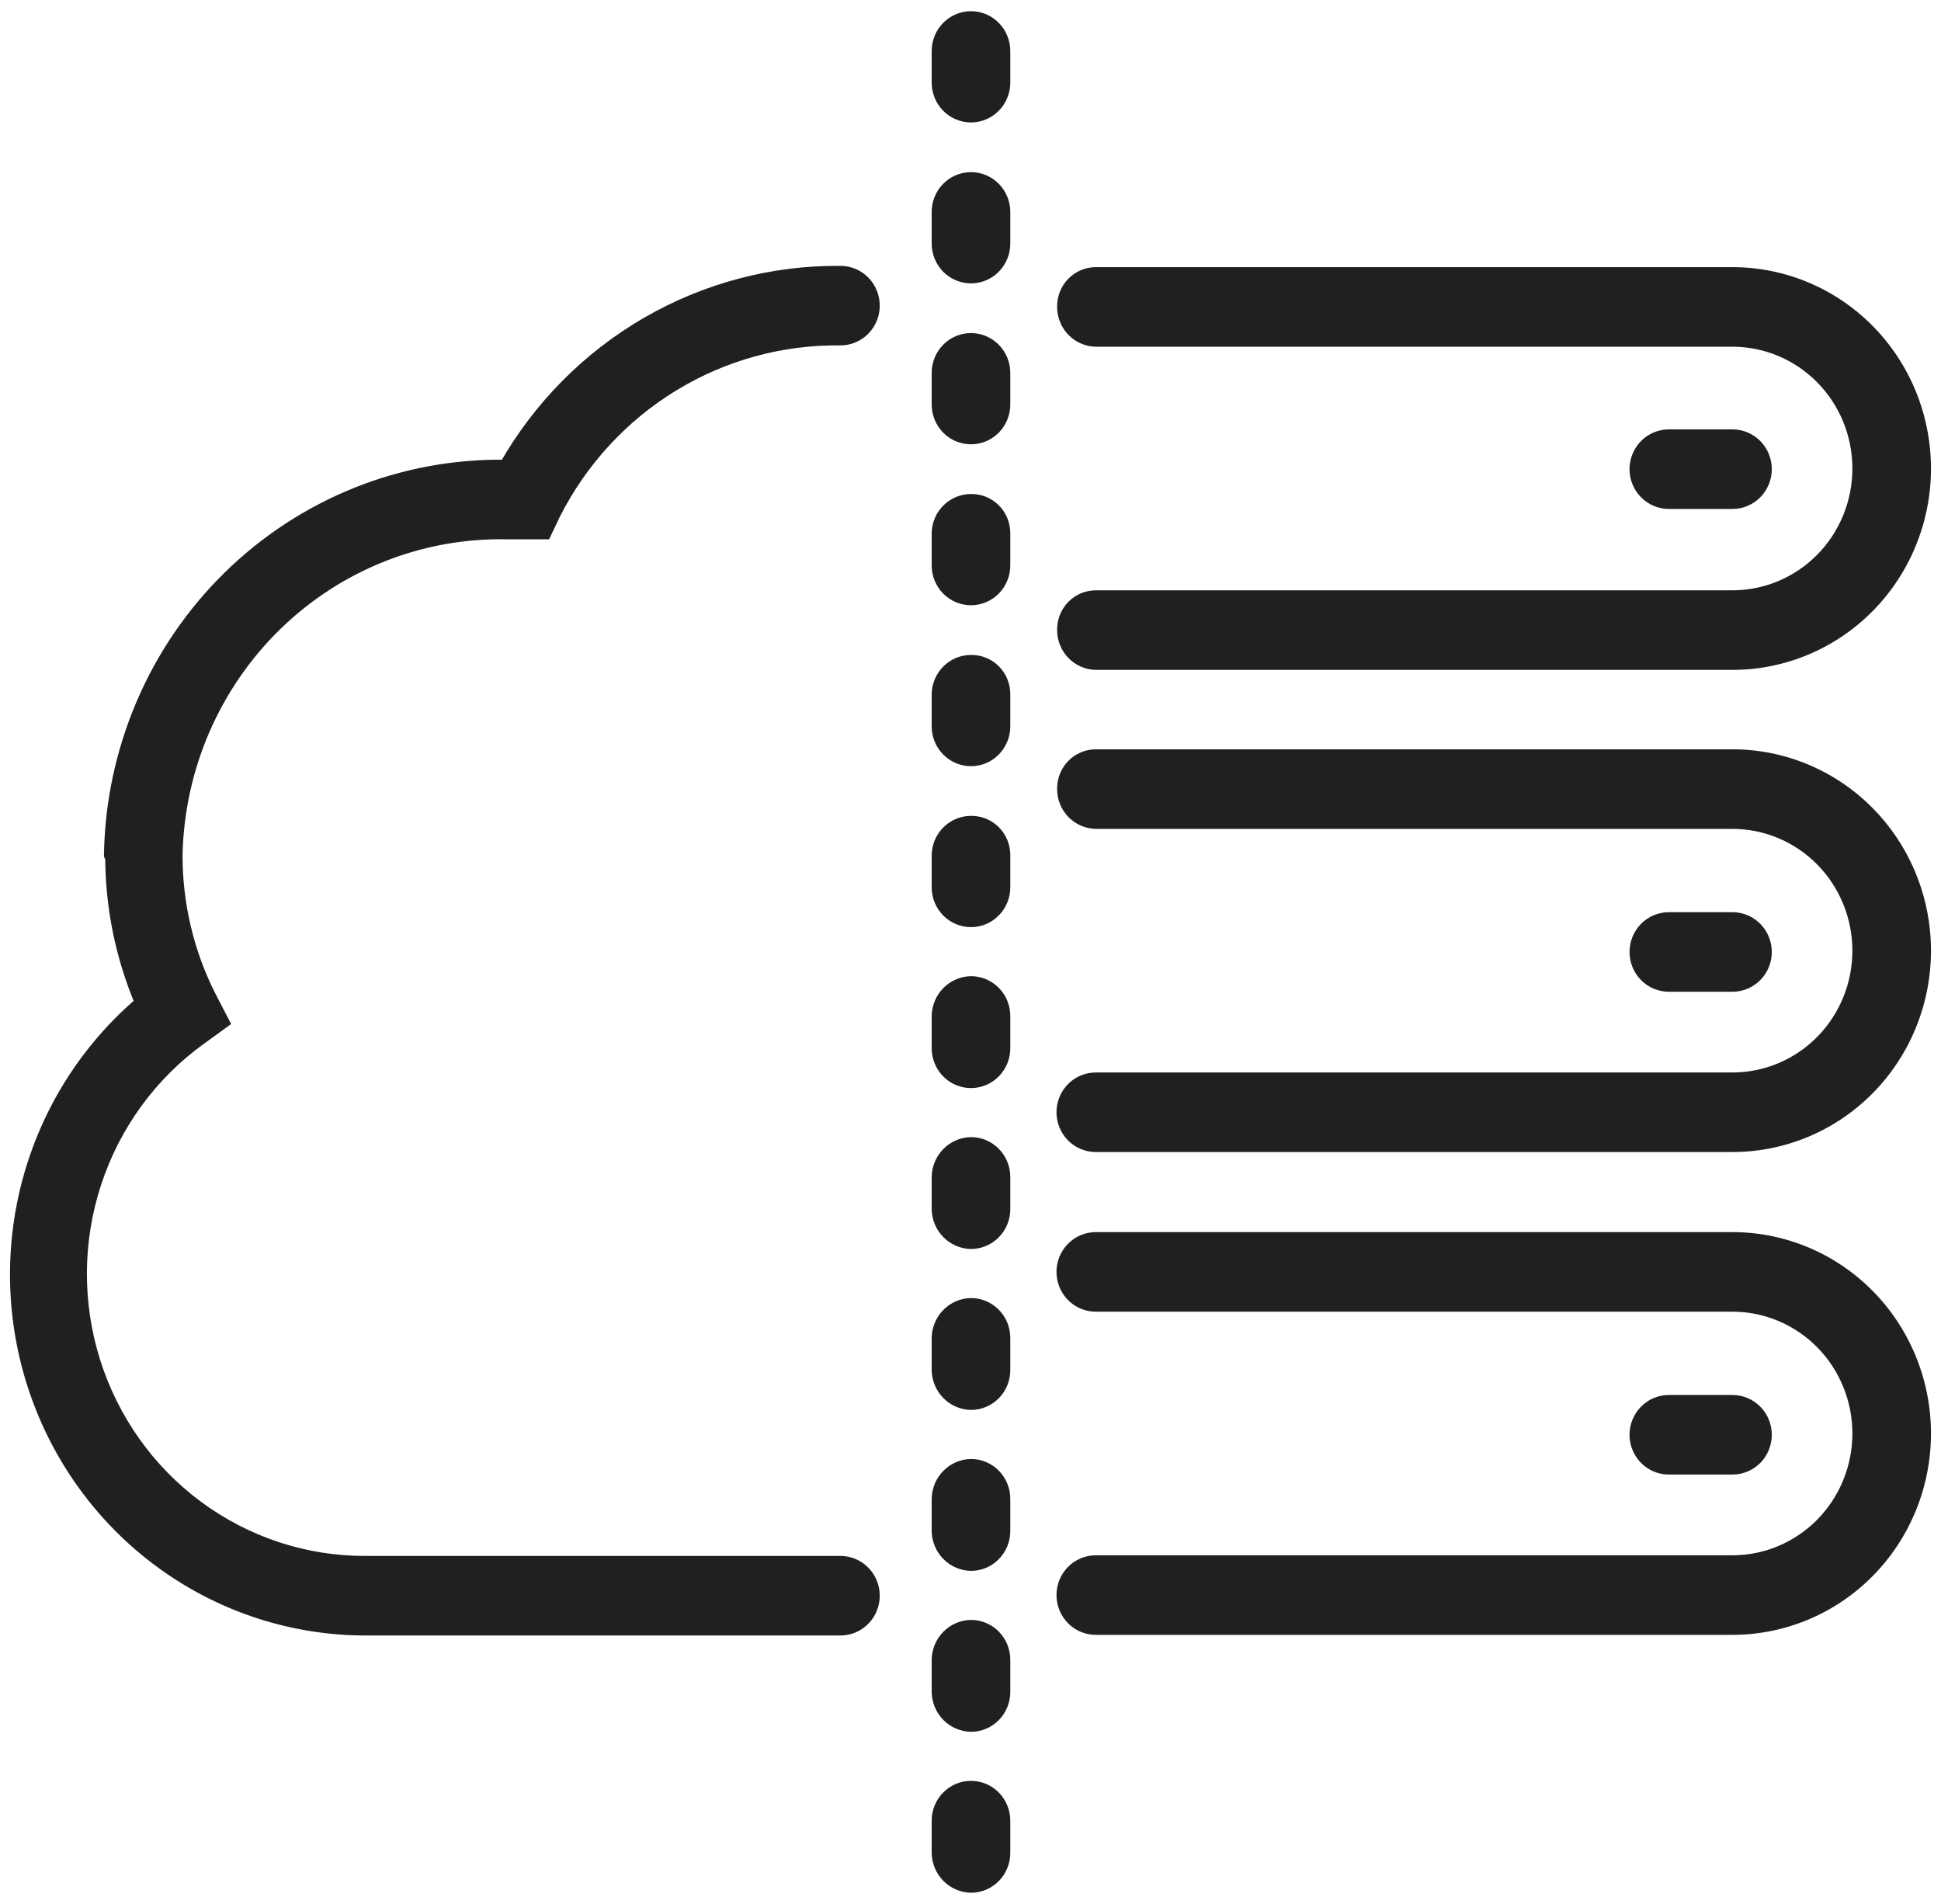
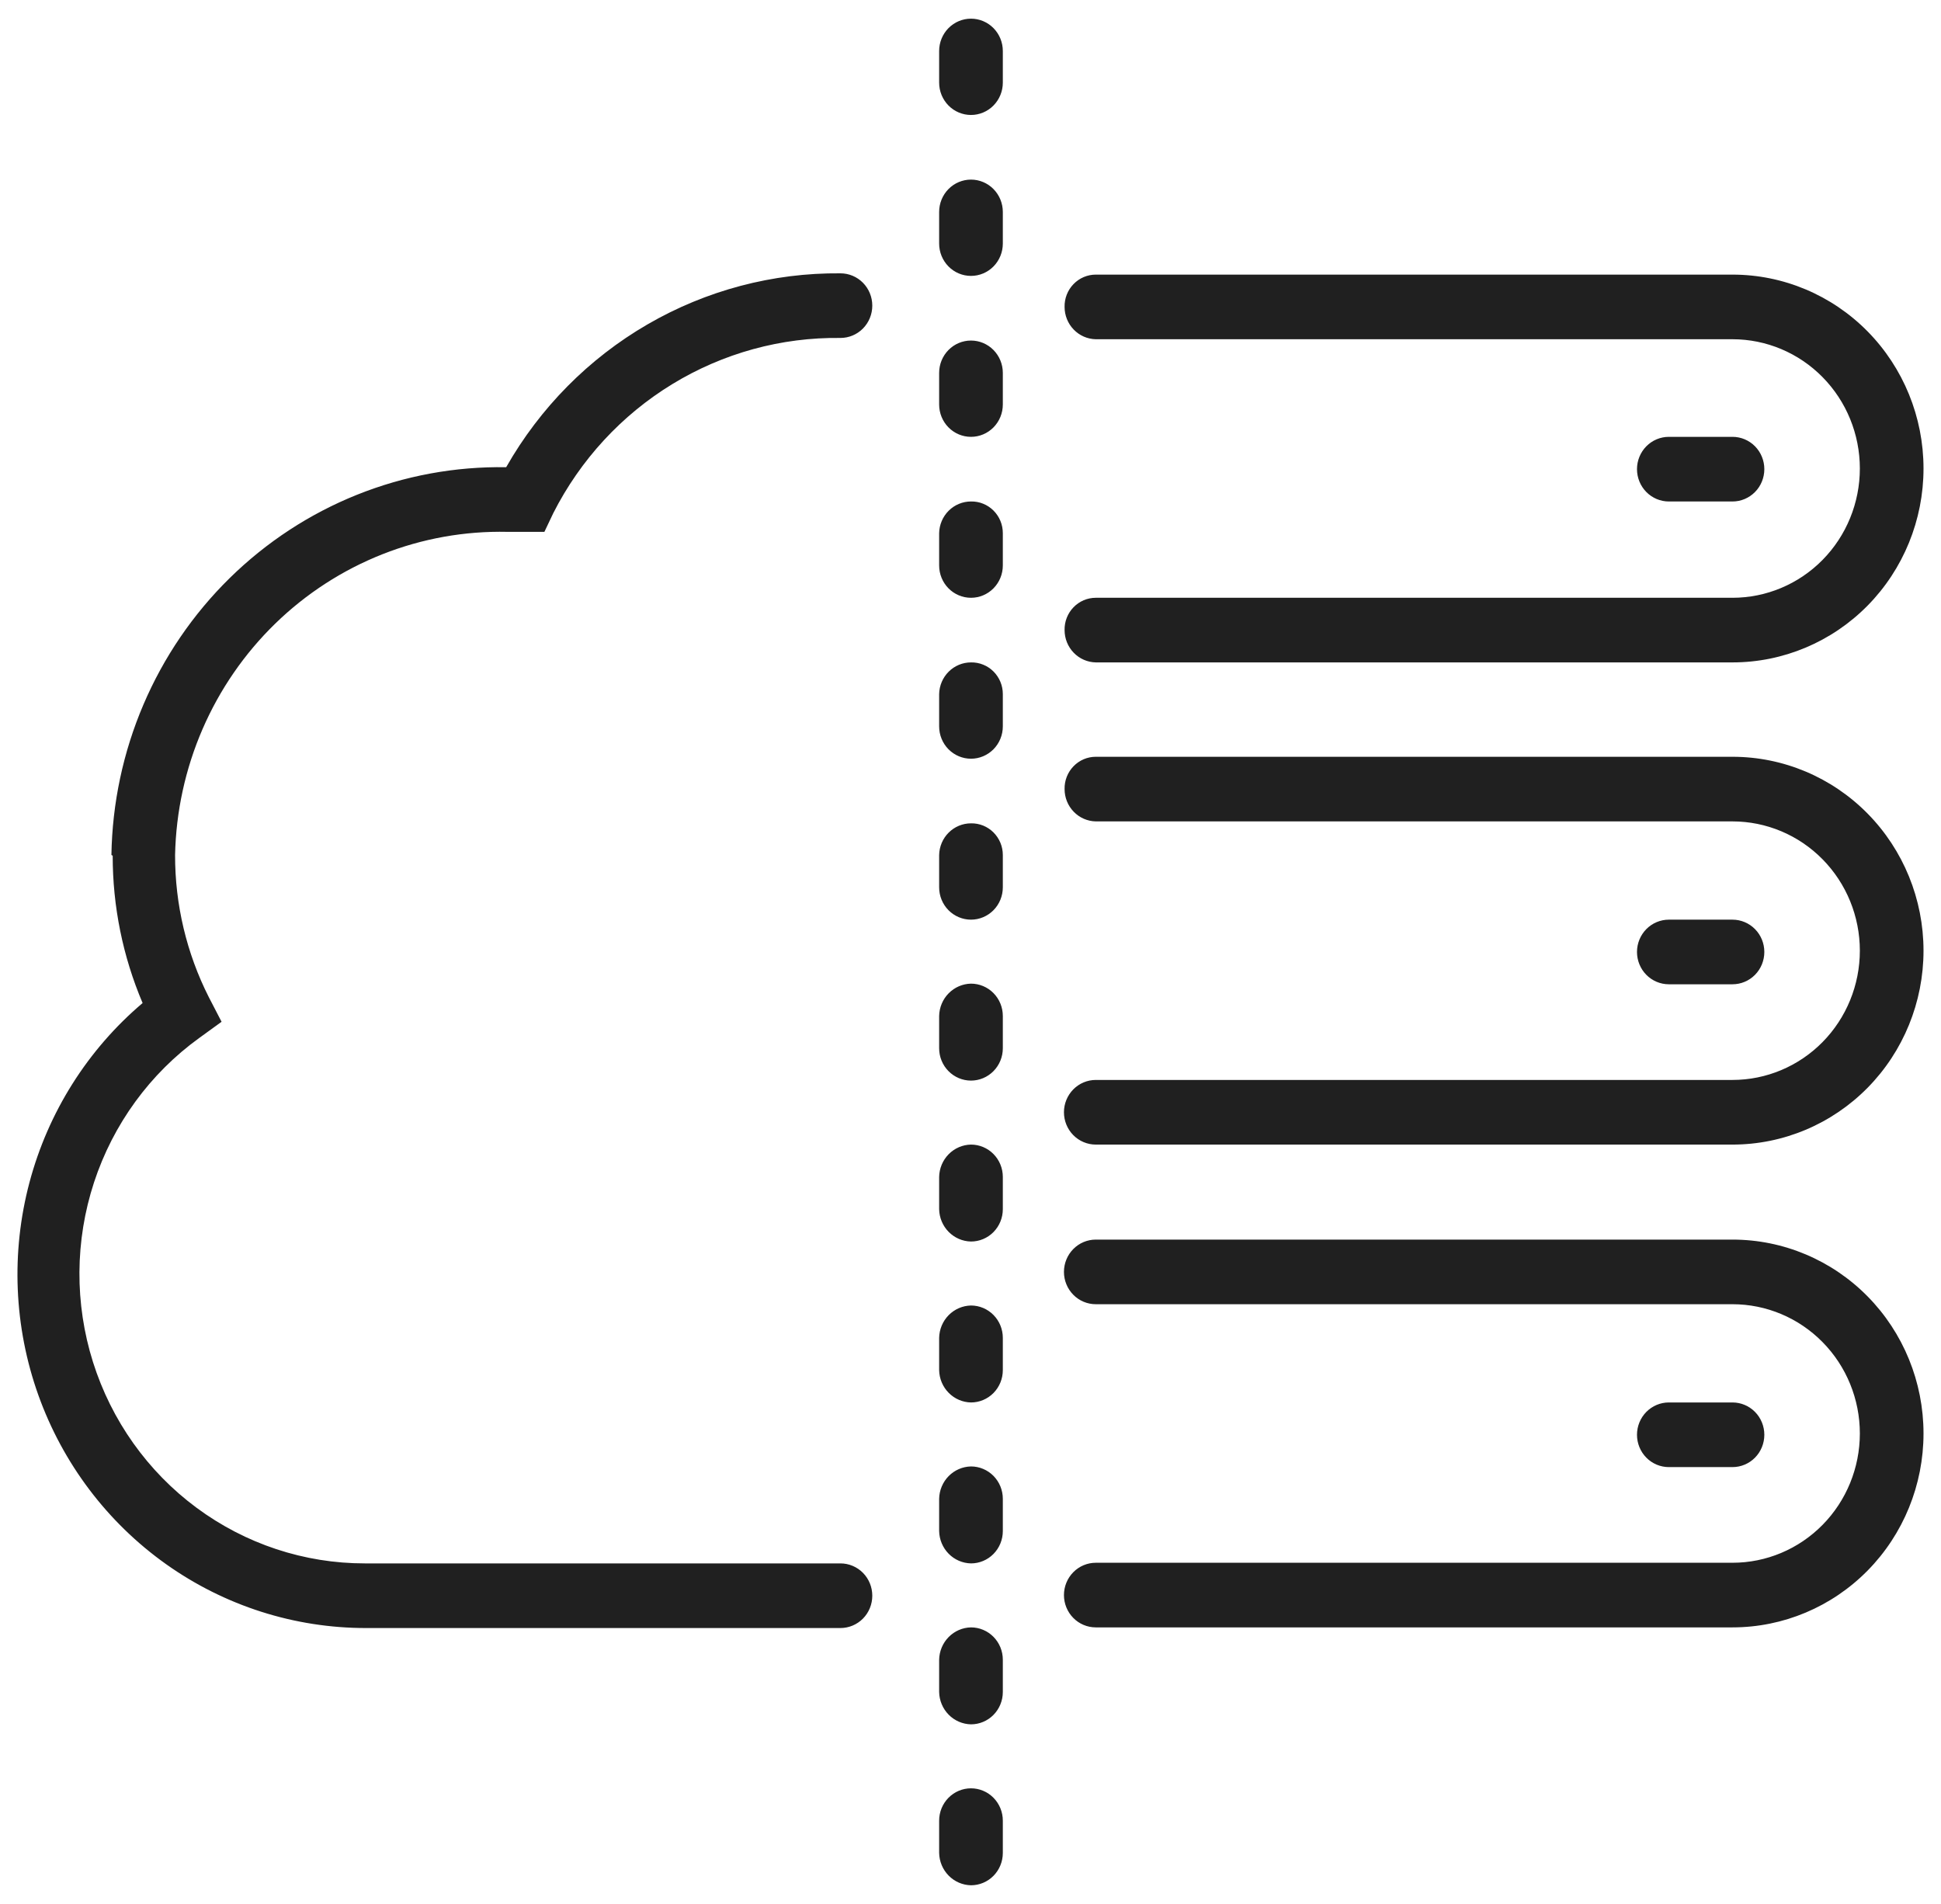
<svg xmlns="http://www.w3.org/2000/svg" width="104" height="102" viewBox="0 0 104 102" fill="none">
  <mask id="path-1-outside-1_92_531" maskUnits="userSpaceOnUse" x="-0.064" y="0" width="104" height="102" fill="black">
-     <rect fill="white" x="-0.064" width="104" height="102" />
-     <path d="M58.713 87.184C58.26 87.184 57.827 87.002 57.507 86.677C57.187 86.353 57.007 85.912 57.007 85.453C57.007 84.994 57.187 84.553 57.507 84.229C57.827 83.904 58.26 83.722 58.713 83.722H92.829C94.638 83.722 96.374 82.992 97.653 81.693C98.933 80.394 99.652 78.633 99.652 76.796C99.652 74.96 98.933 73.198 97.653 71.9C96.374 70.601 94.638 69.871 92.829 69.871H58.713C58.26 69.871 57.827 69.689 57.507 69.364C57.187 69.039 57.007 68.599 57.007 68.14C57.007 67.681 57.187 67.24 57.507 66.916C57.827 66.591 58.26 66.409 58.713 66.409H92.829C95.543 66.409 98.146 67.503 100.066 69.451C101.985 71.399 103.063 74.041 103.063 76.796C103.063 79.551 101.985 82.194 100.066 84.142C98.146 86.09 95.543 87.184 92.829 87.184H58.713ZM58.713 61.319C58.26 61.319 57.827 61.136 57.507 60.812C57.187 60.487 57.007 60.046 57.007 59.587C57.007 59.128 57.187 58.688 57.507 58.363C57.827 58.038 58.26 57.856 58.713 57.856H92.829C94.638 57.856 96.374 57.126 97.653 55.828C98.933 54.529 99.652 52.767 99.652 50.931C99.652 49.094 98.933 47.333 97.653 46.034C96.374 44.735 94.638 44.005 92.829 44.005H58.713C58.266 43.996 57.841 43.81 57.529 43.486C57.216 43.163 57.041 42.727 57.041 42.274C57.036 42.048 57.076 41.824 57.158 41.614C57.24 41.404 57.363 41.213 57.519 41.052C57.674 40.891 57.86 40.763 58.065 40.675C58.27 40.588 58.49 40.543 58.713 40.543H92.829C95.543 40.543 98.146 41.637 100.066 43.585C101.985 45.533 103.063 48.176 103.063 50.931C103.063 53.686 101.985 56.328 100.066 58.276C98.146 60.224 95.543 61.319 92.829 61.319H58.713ZM58.713 35.487C58.266 35.478 57.841 35.292 57.529 34.968C57.216 34.645 57.041 34.209 57.041 33.756C57.036 33.531 57.076 33.306 57.158 33.096C57.24 32.886 57.363 32.695 57.519 32.534C57.674 32.373 57.86 32.245 58.065 32.157C58.27 32.07 58.49 32.025 58.713 32.025H92.829C94.638 32.025 96.374 31.295 97.653 29.997C98.933 28.698 99.652 26.936 99.652 25.1C99.652 23.263 98.933 21.502 97.653 20.203C96.374 18.904 94.638 18.174 92.829 18.174H58.713C58.266 18.165 57.841 17.979 57.529 17.655C57.216 17.332 57.041 16.896 57.041 16.443C57.036 16.218 57.076 15.993 57.158 15.783C57.24 15.573 57.363 15.382 57.519 15.221C57.674 15.06 57.86 14.932 58.065 14.844C58.27 14.757 58.49 14.712 58.713 14.712H92.829C95.543 14.712 98.146 15.806 100.066 17.754C101.985 19.703 103.063 22.345 103.063 25.1C103.063 27.855 101.985 30.497 100.066 32.445C98.146 34.393 95.543 35.487 92.829 35.487H58.713ZM92.829 75.134C93.281 75.134 93.715 75.317 94.035 75.641C94.355 75.966 94.534 76.406 94.534 76.866C94.534 77.325 94.355 77.765 94.035 78.09C93.715 78.415 93.281 78.597 92.829 78.597H89.417C88.965 78.597 88.531 78.415 88.211 78.09C87.891 77.765 87.711 77.325 87.711 76.866C87.711 76.406 87.891 75.966 88.211 75.641C88.531 75.317 88.965 75.134 89.417 75.134H92.829ZM92.829 49.269C93.281 49.269 93.715 49.451 94.035 49.776C94.355 50.1 94.534 50.541 94.534 51C94.534 51.459 94.355 51.9 94.035 52.224C93.715 52.549 93.281 52.731 92.829 52.731H89.417C88.965 52.731 88.531 52.549 88.211 52.224C87.891 51.9 87.711 51.459 87.711 51C87.711 50.541 87.891 50.1 88.211 49.776C88.531 49.451 88.965 49.269 89.417 49.269H92.829ZM92.829 23.403C93.281 23.403 93.715 23.585 94.035 23.91C94.355 24.235 94.534 24.675 94.534 25.134C94.534 25.593 94.355 26.034 94.035 26.358C93.715 26.683 93.281 26.866 92.829 26.866H89.417C88.965 26.866 88.531 26.683 88.211 26.358C87.891 26.034 87.711 25.593 87.711 25.134C87.711 24.675 87.891 24.235 88.211 23.91C88.531 23.585 88.965 23.403 89.417 23.403H92.829ZM53.732 4.428C53.732 4.887 53.552 5.327 53.232 5.652C52.912 5.977 52.478 6.159 52.026 6.159C51.574 6.159 51.14 5.977 50.82 5.652C50.5 5.327 50.32 4.887 50.32 4.428V2.731C50.32 2.272 50.5 1.832 50.82 1.507C51.14 1.182 51.574 1 52.026 1C52.478 1 52.912 1.182 53.232 1.507C53.552 1.832 53.732 2.272 53.732 2.731V4.428ZM53.732 13.05C53.732 13.509 53.552 13.949 53.232 14.274C52.912 14.599 52.478 14.781 52.026 14.781C51.574 14.781 51.14 14.599 50.82 14.274C50.5 13.949 50.32 13.509 50.32 13.05V11.353C50.32 10.894 50.5 10.454 50.82 10.129C51.14 9.804 51.574 9.622 52.026 9.622C52.478 9.622 52.912 9.804 53.232 10.129C53.552 10.454 53.732 10.894 53.732 11.353V13.05ZM53.732 21.672C53.732 22.131 53.552 22.571 53.232 22.896C52.912 23.221 52.478 23.403 52.026 23.403C51.574 23.403 51.14 23.221 50.82 22.896C50.5 22.571 50.32 22.131 50.32 21.672V19.975C50.32 19.516 50.5 19.076 50.82 18.751C51.14 18.426 51.574 18.244 52.026 18.244C52.478 18.244 52.912 18.426 53.232 18.751C53.552 19.076 53.732 19.516 53.732 19.975V21.672ZM53.732 30.294C53.732 30.753 53.552 31.193 53.232 31.518C52.912 31.843 52.478 32.025 52.026 32.025C51.574 32.025 51.14 31.843 50.82 31.518C50.5 31.193 50.32 30.753 50.32 30.294V28.562C50.329 28.109 50.513 27.678 50.832 27.36C51.151 27.043 51.58 26.866 52.026 26.866C52.248 26.861 52.469 26.901 52.676 26.985C52.883 27.068 53.071 27.192 53.23 27.35C53.389 27.508 53.515 27.697 53.602 27.905C53.688 28.113 53.732 28.337 53.732 28.562V30.294ZM53.732 38.915C53.732 39.375 53.552 39.815 53.232 40.14C52.912 40.464 52.478 40.647 52.026 40.647C51.574 40.647 51.14 40.464 50.82 40.14C50.5 39.815 50.32 39.375 50.32 38.915V37.184C50.329 36.731 50.513 36.3 50.832 35.982C51.151 35.665 51.58 35.487 52.026 35.487C52.248 35.483 52.469 35.523 52.676 35.607C52.883 35.69 53.071 35.814 53.23 35.972C53.389 36.13 53.515 36.319 53.602 36.527C53.688 36.735 53.732 36.958 53.732 37.184V38.915ZM53.732 47.537C53.732 47.997 53.552 48.437 53.232 48.762C52.912 49.086 52.478 49.269 52.026 49.269C51.574 49.269 51.14 49.086 50.82 48.762C50.5 48.437 50.32 47.997 50.32 47.537V45.806C50.329 45.353 50.513 44.921 50.832 44.604C51.151 44.287 51.58 44.109 52.026 44.109C52.248 44.105 52.469 44.145 52.676 44.228C52.883 44.312 53.071 44.436 53.23 44.594C53.389 44.752 53.515 44.941 53.602 45.149C53.688 45.357 53.732 45.58 53.732 45.806V47.537ZM53.732 56.159C53.732 56.618 53.552 57.059 53.232 57.383C52.912 57.708 52.478 57.891 52.026 57.891C51.574 57.891 51.14 57.708 50.82 57.383C50.5 57.059 50.32 56.618 50.32 56.159V54.428C50.329 53.971 50.512 53.536 50.83 53.214C51.148 52.891 51.576 52.706 52.026 52.697C52.478 52.697 52.912 52.879 53.232 53.204C53.552 53.528 53.732 53.969 53.732 54.428V56.159ZM53.732 64.781C53.732 65.24 53.552 65.681 53.232 66.005C52.912 66.33 52.478 66.512 52.026 66.512C51.576 66.504 51.148 66.318 50.83 65.996C50.512 65.673 50.329 65.237 50.32 64.781V63.05C50.329 62.593 50.512 62.158 50.83 61.835C51.148 61.513 51.576 61.327 52.026 61.319C52.478 61.319 52.912 61.501 53.232 61.826C53.552 62.15 53.732 62.591 53.732 63.05V64.781ZM53.732 73.403C53.732 73.862 53.552 74.303 53.232 74.627C52.912 74.952 52.478 75.134 52.026 75.134C51.576 75.126 51.148 74.94 50.83 74.617C50.512 74.295 50.329 73.859 50.32 73.403V71.672C50.329 71.215 50.512 70.78 50.83 70.457C51.148 70.135 51.576 69.949 52.026 69.94C52.478 69.94 52.912 70.123 53.232 70.448C53.552 70.772 53.732 71.213 53.732 71.672V73.403ZM53.732 82.025C53.732 82.484 53.552 82.924 53.232 83.249C52.912 83.574 52.478 83.756 52.026 83.756C51.576 83.747 51.148 83.562 50.83 83.239C50.512 82.916 50.329 82.481 50.32 82.025V80.294C50.329 79.837 50.512 79.402 50.83 79.079C51.148 78.757 51.576 78.571 52.026 78.562C52.478 78.562 52.912 78.745 53.232 79.069C53.552 79.394 53.732 79.834 53.732 80.294V82.025ZM53.732 90.647C53.732 91.106 53.552 91.546 53.232 91.871C52.912 92.196 52.478 92.378 52.026 92.378C51.576 92.369 51.148 92.184 50.83 91.861C50.512 91.538 50.329 91.103 50.32 90.647V88.915C50.329 88.459 50.512 88.024 50.83 87.701C51.148 87.378 51.576 87.193 52.026 87.184C52.478 87.184 52.912 87.367 53.232 87.691C53.552 88.016 53.732 88.456 53.732 88.915V90.647ZM53.732 99.269C53.732 99.728 53.552 100.168 53.232 100.493C52.912 100.818 52.478 101 52.026 101C51.576 100.991 51.148 100.806 50.83 100.483C50.512 100.16 50.329 99.725 50.32 99.269V97.537C50.32 97.078 50.5 96.638 50.82 96.313C51.14 95.988 51.574 95.806 52.026 95.806C52.478 95.806 52.912 95.988 53.232 96.313C53.552 96.638 53.732 97.078 53.732 97.537V99.269ZM5.97 45.806C6.014 43.032 6.597 40.294 7.684 37.749C8.771 35.204 10.341 32.901 12.306 30.971C14.27 29.042 16.589 27.524 19.131 26.505C21.673 25.486 24.388 24.985 27.121 25.03C28.933 21.845 31.546 19.204 34.693 17.379C37.84 15.554 41.408 14.61 45.032 14.643C45.484 14.643 45.919 14.825 46.239 15.15C46.559 15.475 46.738 15.915 46.738 16.374C46.738 16.833 46.559 17.273 46.239 17.598C45.919 17.923 45.484 18.105 45.032 18.105C41.862 18.063 38.742 18.919 36.025 20.577C33.307 22.234 31.098 24.628 29.646 27.489L29.169 28.493H27.19C24.9 28.442 22.623 28.85 20.489 29.693C18.355 30.536 16.405 31.797 14.751 33.405C13.098 35.013 11.772 36.935 10.851 39.063C9.929 41.191 9.43 43.482 9.381 45.806C9.376 48.456 9.996 51.068 11.19 53.424L11.872 54.74L10.678 55.605C8.037 57.513 6.062 60.223 5.038 63.344C4.015 66.465 3.995 69.836 4.982 72.969C5.97 76.102 7.912 78.836 10.531 80.775C13.149 82.714 16.307 83.758 19.548 83.756H45.032C45.484 83.756 45.919 83.939 46.239 84.263C46.559 84.588 46.738 85.028 46.738 85.487C46.738 85.947 46.559 86.387 46.239 86.712C45.919 87.036 45.484 87.219 45.032 87.219H19.616C15.78 87.223 12.037 86.027 8.894 83.794C5.752 81.561 3.364 78.4 2.055 74.741C0.747 71.081 0.581 67.101 1.58 63.343C2.58 59.584 4.696 56.23 7.641 53.736C6.581 51.243 6.036 48.556 6.038 45.841" />
-   </mask>
+     </mask>
  <path d="M58.713 87.184C58.26 87.184 57.827 87.002 57.507 86.677C57.187 86.353 57.007 85.912 57.007 85.453C57.007 84.994 57.187 84.553 57.507 84.229C57.827 83.904 58.26 83.722 58.713 83.722H92.829C94.638 83.722 96.374 82.992 97.653 81.693C98.933 80.394 99.652 78.633 99.652 76.796C99.652 74.96 98.933 73.198 97.653 71.9C96.374 70.601 94.638 69.871 92.829 69.871H58.713C58.26 69.871 57.827 69.689 57.507 69.364C57.187 69.039 57.007 68.599 57.007 68.14C57.007 67.681 57.187 67.24 57.507 66.916C57.827 66.591 58.26 66.409 58.713 66.409H92.829C95.543 66.409 98.146 67.503 100.066 69.451C101.985 71.399 103.063 74.041 103.063 76.796C103.063 79.551 101.985 82.194 100.066 84.142C98.146 86.09 95.543 87.184 92.829 87.184H58.713ZM58.713 61.319C58.26 61.319 57.827 61.136 57.507 60.812C57.187 60.487 57.007 60.046 57.007 59.587C57.007 59.128 57.187 58.688 57.507 58.363C57.827 58.038 58.26 57.856 58.713 57.856H92.829C94.638 57.856 96.374 57.126 97.653 55.828C98.933 54.529 99.652 52.767 99.652 50.931C99.652 49.094 98.933 47.333 97.653 46.034C96.374 44.735 94.638 44.005 92.829 44.005H58.713C58.266 43.996 57.841 43.81 57.529 43.486C57.216 43.163 57.041 42.727 57.041 42.274C57.036 42.048 57.076 41.824 57.158 41.614C57.24 41.404 57.363 41.213 57.519 41.052C57.674 40.891 57.86 40.763 58.065 40.675C58.27 40.588 58.49 40.543 58.713 40.543H92.829C95.543 40.543 98.146 41.637 100.066 43.585C101.985 45.533 103.063 48.176 103.063 50.931C103.063 53.686 101.985 56.328 100.066 58.276C98.146 60.224 95.543 61.319 92.829 61.319H58.713ZM58.713 35.487C58.266 35.478 57.841 35.292 57.529 34.968C57.216 34.645 57.041 34.209 57.041 33.756C57.036 33.531 57.076 33.306 57.158 33.096C57.24 32.886 57.363 32.695 57.519 32.534C57.674 32.373 57.86 32.245 58.065 32.157C58.27 32.07 58.49 32.025 58.713 32.025H92.829C94.638 32.025 96.374 31.295 97.653 29.997C98.933 28.698 99.652 26.936 99.652 25.1C99.652 23.263 98.933 21.502 97.653 20.203C96.374 18.904 94.638 18.174 92.829 18.174H58.713C58.266 18.165 57.841 17.979 57.529 17.655C57.216 17.332 57.041 16.896 57.041 16.443C57.036 16.218 57.076 15.993 57.158 15.783C57.24 15.573 57.363 15.382 57.519 15.221C57.674 15.06 57.86 14.932 58.065 14.844C58.27 14.757 58.49 14.712 58.713 14.712H92.829C95.543 14.712 98.146 15.806 100.066 17.754C101.985 19.703 103.063 22.345 103.063 25.1C103.063 27.855 101.985 30.497 100.066 32.445C98.146 34.393 95.543 35.487 92.829 35.487H58.713ZM92.829 75.134C93.281 75.134 93.715 75.317 94.035 75.641C94.355 75.966 94.534 76.406 94.534 76.866C94.534 77.325 94.355 77.765 94.035 78.09C93.715 78.415 93.281 78.597 92.829 78.597H89.417C88.965 78.597 88.531 78.415 88.211 78.09C87.891 77.765 87.711 77.325 87.711 76.866C87.711 76.406 87.891 75.966 88.211 75.641C88.531 75.317 88.965 75.134 89.417 75.134H92.829ZM92.829 49.269C93.281 49.269 93.715 49.451 94.035 49.776C94.355 50.1 94.534 50.541 94.534 51C94.534 51.459 94.355 51.9 94.035 52.224C93.715 52.549 93.281 52.731 92.829 52.731H89.417C88.965 52.731 88.531 52.549 88.211 52.224C87.891 51.9 87.711 51.459 87.711 51C87.711 50.541 87.891 50.1 88.211 49.776C88.531 49.451 88.965 49.269 89.417 49.269H92.829ZM92.829 23.403C93.281 23.403 93.715 23.585 94.035 23.91C94.355 24.235 94.534 24.675 94.534 25.134C94.534 25.593 94.355 26.034 94.035 26.358C93.715 26.683 93.281 26.866 92.829 26.866H89.417C88.965 26.866 88.531 26.683 88.211 26.358C87.891 26.034 87.711 25.593 87.711 25.134C87.711 24.675 87.891 24.235 88.211 23.91C88.531 23.585 88.965 23.403 89.417 23.403H92.829ZM53.732 4.428C53.732 4.887 53.552 5.327 53.232 5.652C52.912 5.977 52.478 6.159 52.026 6.159C51.574 6.159 51.14 5.977 50.82 5.652C50.5 5.327 50.32 4.887 50.32 4.428V2.731C50.32 2.272 50.5 1.832 50.82 1.507C51.14 1.182 51.574 1 52.026 1C52.478 1 52.912 1.182 53.232 1.507C53.552 1.832 53.732 2.272 53.732 2.731V4.428ZM53.732 13.05C53.732 13.509 53.552 13.949 53.232 14.274C52.912 14.599 52.478 14.781 52.026 14.781C51.574 14.781 51.14 14.599 50.82 14.274C50.5 13.949 50.32 13.509 50.32 13.05V11.353C50.32 10.894 50.5 10.454 50.82 10.129C51.14 9.804 51.574 9.622 52.026 9.622C52.478 9.622 52.912 9.804 53.232 10.129C53.552 10.454 53.732 10.894 53.732 11.353V13.05ZM53.732 21.672C53.732 22.131 53.552 22.571 53.232 22.896C52.912 23.221 52.478 23.403 52.026 23.403C51.574 23.403 51.14 23.221 50.82 22.896C50.5 22.571 50.32 22.131 50.32 21.672V19.975C50.32 19.516 50.5 19.076 50.82 18.751C51.14 18.426 51.574 18.244 52.026 18.244C52.478 18.244 52.912 18.426 53.232 18.751C53.552 19.076 53.732 19.516 53.732 19.975V21.672ZM53.732 30.294C53.732 30.753 53.552 31.193 53.232 31.518C52.912 31.843 52.478 32.025 52.026 32.025C51.574 32.025 51.14 31.843 50.82 31.518C50.5 31.193 50.32 30.753 50.32 30.294V28.562C50.329 28.109 50.513 27.678 50.832 27.36C51.151 27.043 51.58 26.866 52.026 26.866C52.248 26.861 52.469 26.901 52.676 26.985C52.883 27.068 53.071 27.192 53.23 27.35C53.389 27.508 53.515 27.697 53.602 27.905C53.688 28.113 53.732 28.337 53.732 28.562V30.294ZM53.732 38.915C53.732 39.375 53.552 39.815 53.232 40.14C52.912 40.464 52.478 40.647 52.026 40.647C51.574 40.647 51.14 40.464 50.82 40.14C50.5 39.815 50.32 39.375 50.32 38.915V37.184C50.329 36.731 50.513 36.3 50.832 35.982C51.151 35.665 51.58 35.487 52.026 35.487C52.248 35.483 52.469 35.523 52.676 35.607C52.883 35.69 53.071 35.814 53.23 35.972C53.389 36.13 53.515 36.319 53.602 36.527C53.688 36.735 53.732 36.958 53.732 37.184V38.915ZM53.732 47.537C53.732 47.997 53.552 48.437 53.232 48.762C52.912 49.086 52.478 49.269 52.026 49.269C51.574 49.269 51.14 49.086 50.82 48.762C50.5 48.437 50.32 47.997 50.32 47.537V45.806C50.329 45.353 50.513 44.921 50.832 44.604C51.151 44.287 51.58 44.109 52.026 44.109C52.248 44.105 52.469 44.145 52.676 44.228C52.883 44.312 53.071 44.436 53.23 44.594C53.389 44.752 53.515 44.941 53.602 45.149C53.688 45.357 53.732 45.58 53.732 45.806V47.537ZM53.732 56.159C53.732 56.618 53.552 57.059 53.232 57.383C52.912 57.708 52.478 57.891 52.026 57.891C51.574 57.891 51.14 57.708 50.82 57.383C50.5 57.059 50.32 56.618 50.32 56.159V54.428C50.329 53.971 50.512 53.536 50.83 53.214C51.148 52.891 51.576 52.706 52.026 52.697C52.478 52.697 52.912 52.879 53.232 53.204C53.552 53.528 53.732 53.969 53.732 54.428V56.159ZM53.732 64.781C53.732 65.24 53.552 65.681 53.232 66.005C52.912 66.33 52.478 66.512 52.026 66.512C51.576 66.504 51.148 66.318 50.83 65.996C50.512 65.673 50.329 65.237 50.32 64.781V63.05C50.329 62.593 50.512 62.158 50.83 61.835C51.148 61.513 51.576 61.327 52.026 61.319C52.478 61.319 52.912 61.501 53.232 61.826C53.552 62.15 53.732 62.591 53.732 63.05V64.781ZM53.732 73.403C53.732 73.862 53.552 74.303 53.232 74.627C52.912 74.952 52.478 75.134 52.026 75.134C51.576 75.126 51.148 74.94 50.83 74.617C50.512 74.295 50.329 73.859 50.32 73.403V71.672C50.329 71.215 50.512 70.78 50.83 70.457C51.148 70.135 51.576 69.949 52.026 69.94C52.478 69.94 52.912 70.123 53.232 70.448C53.552 70.772 53.732 71.213 53.732 71.672V73.403ZM53.732 82.025C53.732 82.484 53.552 82.924 53.232 83.249C52.912 83.574 52.478 83.756 52.026 83.756C51.576 83.747 51.148 83.562 50.83 83.239C50.512 82.916 50.329 82.481 50.32 82.025V80.294C50.329 79.837 50.512 79.402 50.83 79.079C51.148 78.757 51.576 78.571 52.026 78.562C52.478 78.562 52.912 78.745 53.232 79.069C53.552 79.394 53.732 79.834 53.732 80.294V82.025ZM53.732 90.647C53.732 91.106 53.552 91.546 53.232 91.871C52.912 92.196 52.478 92.378 52.026 92.378C51.576 92.369 51.148 92.184 50.83 91.861C50.512 91.538 50.329 91.103 50.32 90.647V88.915C50.329 88.459 50.512 88.024 50.83 87.701C51.148 87.378 51.576 87.193 52.026 87.184C52.478 87.184 52.912 87.367 53.232 87.691C53.552 88.016 53.732 88.456 53.732 88.915V90.647ZM53.732 99.269C53.732 99.728 53.552 100.168 53.232 100.493C52.912 100.818 52.478 101 52.026 101C51.576 100.991 51.148 100.806 50.83 100.483C50.512 100.16 50.329 99.725 50.32 99.269V97.537C50.32 97.078 50.5 96.638 50.82 96.313C51.14 95.988 51.574 95.806 52.026 95.806C52.478 95.806 52.912 95.988 53.232 96.313C53.552 96.638 53.732 97.078 53.732 97.537V99.269ZM5.97 45.806C6.014 43.032 6.597 40.294 7.684 37.749C8.771 35.204 10.341 32.901 12.306 30.971C14.27 29.042 16.589 27.524 19.131 26.505C21.673 25.486 24.388 24.985 27.121 25.03C28.933 21.845 31.546 19.204 34.693 17.379C37.84 15.554 41.408 14.61 45.032 14.643C45.484 14.643 45.919 14.825 46.239 15.15C46.559 15.475 46.738 15.915 46.738 16.374C46.738 16.833 46.559 17.273 46.239 17.598C45.919 17.923 45.484 18.105 45.032 18.105C41.862 18.063 38.742 18.919 36.025 20.577C33.307 22.234 31.098 24.628 29.646 27.489L29.169 28.493H27.19C24.9 28.442 22.623 28.85 20.489 29.693C18.355 30.536 16.405 31.797 14.751 33.405C13.098 35.013 11.772 36.935 10.851 39.063C9.929 41.191 9.43 43.482 9.381 45.806C9.376 48.456 9.996 51.068 11.19 53.424L11.872 54.74L10.678 55.605C8.037 57.513 6.062 60.223 5.038 63.344C4.015 66.465 3.995 69.836 4.982 72.969C5.97 76.102 7.912 78.836 10.531 80.775C13.149 82.714 16.307 83.758 19.548 83.756H45.032C45.484 83.756 45.919 83.939 46.239 84.263C46.559 84.588 46.738 85.028 46.738 85.487C46.738 85.947 46.559 86.387 46.239 86.712C45.919 87.036 45.484 87.219 45.032 87.219H19.616C15.78 87.223 12.037 86.027 8.894 83.794C5.752 81.561 3.364 78.4 2.055 74.741C0.747 71.081 0.581 67.101 1.58 63.343C2.58 59.584 4.696 56.23 7.641 53.736C6.581 51.243 6.036 48.556 6.038 45.841" fill="#202020" />
-   <path d="M58.713 44.005L58.705 44.406H58.713V44.005ZM57.041 42.274L57.441 42.274L57.441 42.266L57.041 42.274ZM58.713 40.543L58.712 40.943H58.713V40.543ZM58.713 35.487L58.705 35.888H58.713V35.487ZM57.041 33.756L57.441 33.756L57.441 33.748L57.041 33.756ZM58.713 32.025L58.712 32.425H58.713V32.025ZM58.713 18.174L58.705 18.575H58.713V18.174ZM57.041 16.443L57.441 16.443L57.441 16.435L57.041 16.443ZM58.713 14.712L58.712 15.112H58.713V14.712ZM50.32 28.562L49.92 28.554V28.562H50.32ZM52.026 26.866L52.026 27.266L52.034 27.266L52.026 26.866ZM53.732 28.562L53.332 28.562V28.562H53.732ZM50.32 37.184L49.92 37.176V37.184H50.32ZM52.026 35.487L52.026 35.888L52.034 35.887L52.026 35.487ZM53.732 37.184L53.332 37.184V37.184H53.732ZM50.32 45.806L49.92 45.798V45.806H50.32ZM52.026 44.109L52.026 44.509L52.034 44.509L52.026 44.109ZM53.732 45.806L53.332 45.806V45.806H53.732ZM50.32 54.428L49.92 54.42V54.428H50.32ZM52.026 52.697V52.297L52.018 52.297L52.026 52.697ZM52.026 66.512L52.018 66.912H52.026V66.512ZM50.32 64.781H49.92L49.92 64.789L50.32 64.781ZM50.32 63.05L49.92 63.042V63.05H50.32ZM52.026 61.319V60.918L52.018 60.919L52.026 61.319ZM52.026 75.134L52.018 75.534H52.026V75.134ZM50.32 73.403H49.92L49.92 73.411L50.32 73.403ZM50.32 71.672L49.92 71.664V71.672H50.32ZM52.026 69.94V69.54L52.018 69.54L52.026 69.94ZM52.026 83.756L52.018 84.156H52.026V83.756ZM50.32 82.025H49.92L49.92 82.032L50.32 82.025ZM50.32 80.294L49.92 80.286V80.294H50.32ZM52.026 78.562V78.162L52.018 78.162L52.026 78.562ZM52.026 92.378L52.018 92.778H52.026V92.378ZM50.32 90.647H49.92L49.92 90.654L50.32 90.647ZM50.32 88.915L49.92 88.908V88.915H50.32ZM52.026 87.184V86.784L52.018 86.784L52.026 87.184ZM52.026 101L52.018 101.4H52.026V101ZM50.32 99.269H49.92L49.92 99.276L50.32 99.269ZM5.57 45.8C5.566 46.021 5.742 46.203 5.963 46.206C6.184 46.21 6.366 46.033 6.37 45.812L5.57 45.8ZM27.121 25.03L27.115 25.43L27.352 25.434L27.469 25.228L27.121 25.03ZM45.032 14.643L45.029 15.043H45.032V14.643ZM45.032 18.105L45.027 18.505H45.032V18.105ZM29.646 27.489L29.289 27.308L29.285 27.317L29.646 27.489ZM29.169 28.493V28.893H29.421L29.53 28.665L29.169 28.493ZM27.19 28.493L27.181 28.893H27.19V28.493ZM9.381 45.806L8.981 45.798L8.981 45.805L9.381 45.806ZM11.19 53.424L10.833 53.605L10.834 53.608L11.19 53.424ZM11.872 54.74L12.106 55.063L12.385 54.861L12.227 54.556L11.872 54.74ZM10.678 55.605L10.912 55.929L10.912 55.929L10.678 55.605ZM19.548 83.756V83.356H19.547L19.548 83.756ZM19.616 87.219V86.819H19.616L19.616 87.219ZM7.641 53.736L7.9 54.041L8.125 53.85L8.009 53.579L7.641 53.736ZM6.438 45.841C6.438 45.62 6.259 45.441 6.038 45.441C5.817 45.441 5.638 45.619 5.638 45.84L6.438 45.841ZM58.713 86.784C58.368 86.784 58.037 86.645 57.791 86.396L57.222 86.958C57.616 87.358 58.152 87.584 58.713 87.584V86.784ZM57.791 86.396C57.546 86.147 57.407 85.808 57.407 85.453H56.607C56.607 86.016 56.827 86.558 57.222 86.958L57.791 86.396ZM57.407 85.453C57.407 85.098 57.546 84.759 57.791 84.509L57.222 83.948C56.828 84.348 56.607 84.889 56.607 85.453H57.407ZM57.791 84.509C58.037 84.26 58.368 84.121 58.713 84.121V83.322C58.152 83.322 57.616 83.548 57.222 83.948L57.791 84.509ZM58.713 84.121H92.829V83.322H58.713V84.121ZM92.829 84.121C94.746 84.121 96.584 83.348 97.938 81.974L97.369 81.412C96.163 82.635 94.53 83.322 92.829 83.322V84.121ZM97.938 81.974C99.292 80.6 100.052 78.737 100.052 76.796H99.252C99.252 78.529 98.574 80.189 97.369 81.412L97.938 81.974ZM100.052 76.796C100.052 74.856 99.292 72.993 97.938 71.619L97.369 72.18C98.574 73.403 99.252 75.064 99.252 76.796H100.052ZM97.938 71.619C96.584 70.244 94.746 69.471 92.829 69.471V70.271C94.53 70.271 96.163 70.957 97.369 72.18L97.938 71.619ZM92.829 69.471H58.713V70.271H92.829V69.471ZM58.713 69.471C58.368 69.471 58.037 69.332 57.791 69.083L57.222 69.645C57.616 70.045 58.152 70.271 58.713 70.271V69.471ZM57.791 69.083C57.546 68.834 57.407 68.495 57.407 68.14H56.607C56.607 68.703 56.827 69.245 57.222 69.645L57.791 69.083ZM57.407 68.14C57.407 67.785 57.546 67.446 57.791 67.196L57.222 66.635C56.828 67.035 56.607 67.576 56.607 68.14H57.407ZM57.791 67.196C58.037 66.947 58.368 66.808 58.713 66.808V66.008C58.152 66.008 57.616 66.235 57.222 66.635L57.791 67.196ZM58.713 66.808H92.829V66.008H58.713V66.808ZM92.829 66.808C95.435 66.808 97.936 67.859 99.781 69.732L100.351 69.17C98.357 67.147 95.651 66.008 92.829 66.008V66.808ZM99.781 69.732C101.626 71.605 102.663 74.145 102.663 76.796H103.463C103.463 73.937 102.344 71.194 100.351 69.17L99.781 69.732ZM102.663 76.796C102.663 79.447 101.626 81.988 99.781 83.861L100.351 84.422C102.344 82.399 103.463 79.656 103.463 76.796H102.663ZM99.781 83.861C97.936 85.733 95.435 86.784 92.829 86.784V87.584C95.651 87.584 98.357 86.446 100.351 84.422L99.781 83.861ZM92.829 86.784H58.713V87.584H92.829V86.784ZM58.713 60.919C58.368 60.919 58.037 60.78 57.791 60.531L57.222 61.092C57.616 61.493 58.152 61.718 58.713 61.718V60.919ZM57.791 60.531C57.546 60.282 57.407 59.942 57.407 59.587H56.607C56.607 60.151 56.827 60.692 57.222 61.092L57.791 60.531ZM57.407 59.587C57.407 59.232 57.546 58.893 57.791 58.644L57.222 58.082C56.828 58.482 56.607 59.024 56.607 59.587H57.407ZM57.791 58.644C58.037 58.395 58.368 58.256 58.713 58.256V57.456C58.152 57.456 57.616 57.682 57.222 58.082L57.791 58.644ZM58.713 58.256H92.829V57.456H58.713V58.256ZM92.829 58.256C94.746 58.256 96.584 57.483 97.938 56.108L97.369 55.547C96.163 56.77 94.53 57.456 92.829 57.456V58.256ZM97.938 56.108C99.292 54.734 100.052 52.871 100.052 50.931H99.252C99.252 52.663 98.574 54.324 97.369 55.547L97.938 56.108ZM100.052 50.931C100.052 48.99 99.292 47.127 97.938 45.753L97.369 46.315C98.574 47.538 99.252 49.198 99.252 50.931H100.052ZM97.938 45.753C96.584 44.379 94.746 43.605 92.829 43.605V44.406C94.53 44.406 96.163 45.092 97.369 46.315L97.938 45.753ZM92.829 43.605H58.713V44.406H92.829V43.605ZM58.721 43.606C58.381 43.599 58.056 43.457 57.816 43.209L57.241 43.764C57.626 44.163 58.151 44.394 58.705 44.405L58.721 43.606ZM57.816 43.209C57.576 42.96 57.441 42.624 57.441 42.274L56.641 42.274C56.641 42.83 56.856 43.365 57.241 43.764L57.816 43.209ZM57.441 42.266C57.437 42.093 57.468 41.921 57.531 41.76L56.786 41.469C56.685 41.727 56.636 42.004 56.641 42.282L57.441 42.266ZM57.531 41.76C57.594 41.599 57.688 41.453 57.806 41.33L57.231 40.774C57.038 40.974 56.887 41.21 56.786 41.469L57.531 41.76ZM57.806 41.33C57.925 41.207 58.066 41.109 58.222 41.043L57.908 40.307C57.654 40.416 57.423 40.575 57.231 40.774L57.806 41.33ZM58.222 41.043C58.377 40.977 58.544 40.943 58.712 40.943L58.713 40.143C58.436 40.143 58.163 40.199 57.908 40.307L58.222 41.043ZM58.713 40.943H92.829V40.143H58.713V40.943ZM92.829 40.943C95.435 40.943 97.936 41.994 99.781 43.866L100.351 43.305C98.357 41.281 95.651 40.143 92.829 40.143V40.943ZM99.781 43.866C101.626 45.739 102.663 48.28 102.663 50.931H103.463C103.463 48.072 102.344 45.328 100.351 43.305L99.781 43.866ZM102.663 50.931C102.663 53.581 101.626 56.123 99.781 57.995L100.351 58.557C102.344 56.533 103.463 53.79 103.463 50.931H102.663ZM99.781 57.995C97.936 59.868 95.435 60.919 92.829 60.919V61.718C95.651 61.718 98.357 60.581 100.351 58.557L99.781 57.995ZM92.829 60.919H58.713V61.718H92.829V60.919ZM58.721 35.088C58.381 35.081 58.056 34.939 57.816 34.691L57.241 35.246C57.626 35.645 58.151 35.876 58.705 35.887L58.721 35.088ZM57.816 34.691C57.576 34.442 57.441 34.107 57.441 33.756L56.641 33.756C56.641 34.312 56.856 34.847 57.241 35.246L57.816 34.691ZM57.441 33.748C57.437 33.575 57.468 33.403 57.531 33.242L56.786 32.951C56.685 33.209 56.636 33.486 56.641 33.764L57.441 33.748ZM57.531 33.242C57.594 33.081 57.688 32.935 57.806 32.812L57.231 32.256C57.038 32.456 56.887 32.692 56.786 32.951L57.531 33.242ZM57.806 32.812C57.925 32.689 58.066 32.592 58.222 32.525L57.908 31.789C57.654 31.898 57.423 32.057 57.231 32.256L57.806 32.812ZM58.222 32.525C58.377 32.459 58.544 32.425 58.712 32.425L58.713 31.625C58.436 31.625 58.163 31.681 57.908 31.789L58.222 32.525ZM58.713 32.425H92.829V31.625H58.713V32.425ZM92.829 32.425C94.746 32.425 96.584 31.652 97.938 30.277L97.369 29.716C96.163 30.939 94.53 31.625 92.829 31.625V32.425ZM97.938 30.277C99.292 28.903 100.052 27.041 100.052 25.1H99.252C99.252 26.832 98.574 28.493 97.369 29.716L97.938 30.277ZM100.052 25.1C100.052 23.159 99.292 21.296 97.938 19.922L97.369 20.484C98.574 21.707 99.252 23.367 99.252 25.1H100.052ZM97.938 19.922C96.584 18.548 94.746 17.774 92.829 17.774V18.575C94.53 18.575 96.163 19.261 97.369 20.484L97.938 19.922ZM92.829 17.774H58.713V18.575H92.829V17.774ZM58.721 17.775C58.381 17.768 58.056 17.626 57.816 17.378L57.241 17.933C57.626 18.332 58.151 18.563 58.705 18.574L58.721 17.775ZM57.816 17.378C57.576 17.129 57.441 16.794 57.441 16.443L56.641 16.443C56.641 16.999 56.856 17.534 57.241 17.933L57.816 17.378ZM57.441 16.435C57.437 16.262 57.468 16.09 57.531 15.929L56.786 15.638C56.685 15.896 56.636 16.173 56.641 16.451L57.441 16.435ZM57.531 15.929C57.594 15.768 57.688 15.622 57.806 15.499L57.231 14.943C57.038 15.143 56.887 15.379 56.786 15.638L57.531 15.929ZM57.806 15.499C57.925 15.376 58.066 15.278 58.222 15.212L57.908 14.476C57.654 14.585 57.423 14.744 57.231 14.943L57.806 15.499ZM58.222 15.212C58.377 15.146 58.544 15.112 58.712 15.112L58.713 14.312C58.436 14.312 58.163 14.368 57.908 14.476L58.222 15.212ZM58.713 15.112H92.829V14.312H58.713V15.112ZM92.829 15.112C95.435 15.112 97.936 16.163 99.781 18.035L100.351 17.474C98.357 15.45 95.651 14.312 92.829 14.312V15.112ZM99.781 18.035C101.626 19.908 102.663 22.449 102.663 25.1H103.463C103.463 22.241 102.344 19.497 100.351 17.474L99.781 18.035ZM102.663 25.1C102.663 27.75 101.626 30.292 99.781 32.164L100.351 32.726C102.344 30.702 103.463 27.959 103.463 25.1H102.663ZM99.781 32.164C97.936 34.037 95.435 35.087 92.829 35.087V35.888C95.651 35.888 98.357 34.749 100.351 32.726L99.781 32.164ZM92.829 35.087H58.713V35.888H92.829V35.087ZM92.829 75.534C93.173 75.534 93.505 75.673 93.75 75.922L94.32 75.361C93.925 74.96 93.389 74.734 92.829 74.734V75.534ZM93.75 75.922C93.995 76.171 94.134 76.51 94.134 76.866H94.934C94.934 76.302 94.714 75.761 94.32 75.361L93.75 75.922ZM94.134 76.866C94.134 77.221 93.995 77.56 93.75 77.809L94.32 78.371C94.714 77.97 94.934 77.429 94.934 76.866H94.134ZM93.75 77.809C93.505 78.058 93.173 78.197 92.829 78.197V78.997C93.389 78.997 93.925 78.771 94.32 78.371L93.75 77.809ZM92.829 78.197H89.417V78.997H92.829V78.197ZM89.417 78.197C89.073 78.197 88.741 78.058 88.496 77.809L87.926 78.371C88.32 78.771 88.856 78.997 89.417 78.997V78.197ZM88.496 77.809C88.25 77.56 88.111 77.221 88.111 76.866H87.311C87.311 77.429 87.532 77.971 87.926 78.371L88.496 77.809ZM88.111 76.866C88.111 76.511 88.25 76.171 88.496 75.922L87.926 75.361C87.532 75.761 87.311 76.302 87.311 76.866H88.111ZM88.496 75.922C88.741 75.673 89.073 75.534 89.417 75.534V74.734C88.856 74.734 88.32 74.96 87.926 75.361L88.496 75.922ZM89.417 75.534H92.829V74.734H89.417V75.534ZM92.829 49.669C93.173 49.669 93.505 49.808 93.75 50.056L94.32 49.495C93.925 49.095 93.389 48.869 92.829 48.869V49.669ZM93.75 50.056C93.995 50.306 94.134 50.645 94.134 51H94.934C94.934 50.437 94.714 49.895 94.32 49.495L93.75 50.056ZM94.134 51C94.134 51.355 93.995 51.694 93.75 51.944L94.32 52.505C94.714 52.105 94.934 51.563 94.934 51H94.134ZM93.75 51.944C93.505 52.192 93.173 52.331 92.829 52.331V53.131C93.389 53.131 93.925 52.905 94.32 52.505L93.75 51.944ZM92.829 52.331H89.417V53.131H92.829V52.331ZM89.417 52.331C89.073 52.331 88.741 52.193 88.496 51.944L87.926 52.505C88.32 52.905 88.856 53.131 89.417 53.131V52.331ZM88.496 51.944C88.25 51.694 88.111 51.355 88.111 51H87.311C87.311 51.563 87.532 52.105 87.926 52.505L88.496 51.944ZM88.111 51C88.111 50.645 88.25 50.306 88.496 50.056L87.926 49.495C87.532 49.895 87.311 50.437 87.311 51H88.111ZM88.496 50.056C88.741 49.807 89.073 49.669 89.417 49.669V48.869C88.856 48.869 88.32 49.095 87.926 49.495L88.496 50.056ZM89.417 49.669H92.829V48.869H89.417V49.669ZM92.829 23.803C93.173 23.803 93.505 23.942 93.75 24.191L94.32 23.629C93.925 23.229 93.389 23.003 92.829 23.003V23.803ZM93.75 24.191C93.995 24.44 94.134 24.779 94.134 25.134H94.934C94.934 24.571 94.714 24.03 94.32 23.629L93.75 24.191ZM94.134 25.134C94.134 25.489 93.995 25.829 93.75 26.078L94.32 26.639C94.714 26.239 94.934 25.698 94.934 25.134H94.134ZM93.75 26.078C93.505 26.327 93.173 26.466 92.829 26.466V27.266C93.389 27.266 93.925 27.04 94.32 26.639L93.75 26.078ZM92.829 26.466H89.417V27.266H92.829V26.466ZM89.417 26.466C89.073 26.466 88.741 26.327 88.496 26.078L87.926 26.639C88.32 27.04 88.856 27.266 89.417 27.266V26.466ZM88.496 26.078C88.25 25.828 88.111 25.489 88.111 25.134H87.311C87.311 25.698 87.532 26.239 87.926 26.639L88.496 26.078ZM88.111 25.134C88.111 24.779 88.25 24.44 88.496 24.191L87.926 23.629C87.532 24.029 87.311 24.571 87.311 25.134H88.111ZM88.496 24.191C88.741 23.942 89.073 23.803 89.417 23.803V23.003C88.856 23.003 88.32 23.229 87.926 23.629L88.496 24.191ZM89.417 23.803H92.829V23.003H89.417V23.803ZM53.332 4.428C53.332 4.783 53.193 5.122 52.947 5.371L53.517 5.933C53.911 5.533 54.132 4.991 54.132 4.428H53.332ZM52.947 5.371C52.702 5.62 52.37 5.759 52.026 5.759V6.559C52.587 6.559 53.123 6.333 53.517 5.933L52.947 5.371ZM52.026 5.759C51.682 5.759 51.35 5.62 51.105 5.371L50.535 5.933C50.929 6.333 51.466 6.559 52.026 6.559V5.759ZM51.105 5.371C50.859 5.122 50.72 4.783 50.72 4.428H49.92C49.92 4.991 50.141 5.533 50.535 5.933L51.105 5.371ZM50.72 4.428V2.731H49.92V4.428H50.72ZM50.72 2.731C50.72 2.376 50.859 2.037 51.105 1.788L50.535 1.226C50.141 1.626 49.92 2.168 49.92 2.731H50.72ZM51.105 1.788C51.35 1.539 51.682 1.4 52.026 1.4V0.6C51.466 0.6 50.929 0.826 50.535 1.226L51.105 1.788ZM52.026 1.4C52.37 1.4 52.702 1.539 52.947 1.788L53.517 1.226C53.123 0.826 52.587 0.6 52.026 0.6V1.4ZM52.947 1.788C53.193 2.037 53.332 2.376 53.332 2.731H54.132C54.132 2.168 53.911 1.626 53.517 1.226L52.947 1.788ZM53.332 2.731V4.428H54.132V2.731H53.332ZM53.332 13.05C53.332 13.405 53.193 13.744 52.947 13.993L53.517 14.555C53.911 14.155 54.132 13.613 54.132 13.05H53.332ZM52.947 13.993C52.702 14.242 52.37 14.381 52.026 14.381V15.181C52.587 15.181 53.123 14.955 53.517 14.555L52.947 13.993ZM52.026 14.381C51.682 14.381 51.35 14.242 51.105 13.993L50.535 14.555C50.929 14.955 51.466 15.181 52.026 15.181V14.381ZM51.105 13.993C50.859 13.744 50.72 13.405 50.72 13.05H49.92C49.92 13.613 50.141 14.155 50.535 14.555L51.105 13.993ZM50.72 13.05V11.353H49.92V13.05H50.72ZM50.72 11.353C50.72 10.998 50.859 10.659 51.105 10.41L50.535 9.848C50.141 10.248 49.92 10.79 49.92 11.353H50.72ZM51.105 10.41C51.35 10.161 51.682 10.022 52.026 10.022V9.222C51.466 9.222 50.929 9.448 50.535 9.848L51.105 10.41ZM52.026 10.022C52.37 10.022 52.702 10.161 52.947 10.41L53.517 9.848C53.123 9.448 52.587 9.222 52.026 9.222V10.022ZM52.947 10.41C53.193 10.659 53.332 10.998 53.332 11.353H54.132C54.132 10.79 53.911 10.248 53.517 9.848L52.947 10.41ZM53.332 11.353V13.05H54.132V11.353H53.332ZM53.332 21.672C53.332 22.027 53.193 22.366 52.947 22.615L53.517 23.177C53.911 22.777 54.132 22.235 54.132 21.672H53.332ZM52.947 22.615C52.702 22.864 52.37 23.003 52.026 23.003V23.803C52.587 23.803 53.123 23.577 53.517 23.177L52.947 22.615ZM52.026 23.003C51.682 23.003 51.35 22.864 51.105 22.615L50.535 23.177C50.929 23.577 51.466 23.803 52.026 23.803V23.003ZM51.105 22.615C50.859 22.366 50.72 22.027 50.72 21.672H49.92C49.92 22.235 50.141 22.777 50.535 23.177L51.105 22.615ZM50.72 21.672V19.975H49.92V21.672H50.72ZM50.72 19.975C50.72 19.62 50.859 19.281 51.105 19.032L50.535 18.47C50.141 18.87 49.92 19.412 49.92 19.975H50.72ZM51.105 19.032C51.35 18.782 51.682 18.644 52.026 18.644V17.844C51.466 17.844 50.929 18.07 50.535 18.47L51.105 19.032ZM52.026 18.644C52.37 18.644 52.702 18.782 52.947 19.032L53.517 18.47C53.123 18.07 52.587 17.844 52.026 17.844V18.644ZM52.947 19.032C53.193 19.281 53.332 19.62 53.332 19.975H54.132C54.132 19.412 53.911 18.87 53.517 18.47L52.947 19.032ZM53.332 19.975V21.672H54.132V19.975H53.332ZM53.332 30.294C53.332 30.648 53.193 30.988 52.947 31.237L53.517 31.799C53.911 31.398 54.132 30.857 54.132 30.294H53.332ZM52.947 31.237C52.702 31.486 52.37 31.625 52.026 31.625V32.425C52.587 32.425 53.123 32.199 53.517 31.799L52.947 31.237ZM52.026 31.625C51.682 31.625 51.35 31.486 51.105 31.237L50.535 31.799C50.929 32.199 51.466 32.425 52.026 32.425V31.625ZM51.105 31.237C50.859 30.988 50.72 30.648 50.72 30.294H49.92C49.92 30.857 50.141 31.398 50.535 31.799L51.105 31.237ZM50.72 30.294V28.562H49.92V30.294H50.72ZM50.72 28.57C50.727 28.22 50.869 27.887 51.114 27.644L50.55 27.077C50.156 27.468 49.931 27.998 49.92 28.554L50.72 28.57ZM51.114 27.644C51.358 27.401 51.686 27.266 52.026 27.266L52.026 26.466C51.473 26.465 50.943 26.686 50.55 27.077L51.114 27.644ZM52.034 27.266C52.203 27.262 52.37 27.293 52.527 27.356L52.825 26.614C52.569 26.51 52.294 26.46 52.018 26.466L52.034 27.266ZM52.527 27.356C52.684 27.419 52.827 27.513 52.948 27.634L53.512 27.067C53.316 26.871 53.082 26.717 52.825 26.614L52.527 27.356ZM52.948 27.634C53.069 27.754 53.166 27.899 53.232 28.058L53.971 27.752C53.865 27.495 53.709 27.262 53.512 27.067L52.948 27.634ZM53.232 28.058C53.298 28.217 53.332 28.389 53.332 28.562L54.132 28.562C54.132 28.284 54.077 28.009 53.971 27.752L53.232 28.058ZM53.332 28.562V30.294H54.132V28.562H53.332ZM53.332 38.915C53.332 39.27 53.193 39.61 52.947 39.859L53.517 40.42C53.911 40.02 54.132 39.479 54.132 38.915H53.332ZM52.947 39.859C52.702 40.108 52.37 40.247 52.026 40.247V41.047C52.587 41.047 53.123 40.821 53.517 40.42L52.947 39.859ZM52.026 40.247C51.682 40.247 51.35 40.108 51.105 39.859L50.535 40.42C50.929 40.821 51.466 41.047 52.026 41.047V40.247ZM51.105 39.859C50.859 39.61 50.72 39.27 50.72 38.915H49.92C49.92 39.479 50.141 40.02 50.535 40.42L51.105 39.859ZM50.72 38.915V37.184H49.92V38.915H50.72ZM50.72 37.192C50.727 36.842 50.869 36.509 51.114 36.266L50.55 35.699C50.156 36.09 49.931 36.62 49.92 37.176L50.72 37.192ZM51.114 36.266C51.358 36.023 51.686 35.887 52.026 35.888L52.026 35.087C51.473 35.087 50.943 35.307 50.55 35.699L51.114 36.266ZM52.034 35.887C52.203 35.884 52.37 35.915 52.527 35.978L52.825 35.236C52.569 35.132 52.294 35.082 52.018 35.088L52.034 35.887ZM52.527 35.978C52.684 36.041 52.827 36.135 52.948 36.256L53.512 35.688C53.316 35.493 53.082 35.339 52.825 35.236L52.527 35.978ZM52.948 36.256C53.069 36.376 53.166 36.52 53.232 36.68L53.971 36.374C53.865 36.117 53.709 35.884 53.512 35.688L52.948 36.256ZM53.232 36.68C53.298 36.839 53.332 37.011 53.332 37.184L54.132 37.184C54.132 36.906 54.077 36.631 53.971 36.374L53.232 36.68ZM53.332 37.184V38.915H54.132V37.184H53.332ZM53.332 47.537C53.332 47.892 53.193 48.232 52.947 48.481L53.517 49.042C53.911 48.642 54.132 48.101 54.132 47.537H53.332ZM52.947 48.481C52.702 48.73 52.37 48.869 52.026 48.869V49.669C52.587 49.669 53.123 49.443 53.517 49.042L52.947 48.481ZM52.026 48.869C51.682 48.869 51.35 48.73 51.105 48.481L50.535 49.042C50.929 49.443 51.466 49.669 52.026 49.669V48.869ZM51.105 48.481C50.859 48.232 50.72 47.892 50.72 47.537H49.92C49.92 48.101 50.141 48.642 50.535 49.042L51.105 48.481ZM50.72 47.537V45.806H49.92V47.537H50.72ZM50.72 45.814C50.727 45.464 50.869 45.131 51.114 44.888L50.55 44.321C50.156 44.712 49.931 45.242 49.92 45.798L50.72 45.814ZM51.114 44.888C51.358 44.645 51.686 44.509 52.026 44.509L52.026 43.709C51.473 43.709 50.943 43.929 50.55 44.321L51.114 44.888ZM52.034 44.509C52.203 44.506 52.37 44.536 52.527 44.599L52.825 43.857C52.569 43.754 52.294 43.704 52.018 43.709L52.034 44.509ZM52.527 44.599C52.684 44.663 52.827 44.757 52.948 44.878L53.512 44.31C53.316 44.115 53.082 43.961 52.825 43.857L52.527 44.599ZM52.948 44.878C53.069 44.998 53.166 45.142 53.232 45.302L53.971 44.996C53.865 44.739 53.709 44.506 53.512 44.31L52.948 44.878ZM53.232 45.302C53.298 45.461 53.332 45.633 53.332 45.806L54.132 45.806C54.132 45.528 54.077 45.253 53.971 44.996L53.232 45.302ZM53.332 45.806V47.537H54.132V45.806H53.332ZM53.332 56.159C53.332 56.514 53.193 56.853 52.947 57.103L53.517 57.664C53.911 57.264 54.132 56.723 54.132 56.159H53.332ZM52.947 57.103C52.702 57.352 52.37 57.49 52.026 57.49V58.291C52.587 58.291 53.123 58.065 53.517 57.664L52.947 57.103ZM52.026 57.49C51.682 57.49 51.35 57.352 51.105 57.103L50.535 57.664C50.929 58.065 51.466 58.291 52.026 58.291V57.49ZM51.105 57.103C50.859 56.853 50.72 56.514 50.72 56.159H49.92C49.92 56.723 50.141 57.264 50.535 57.664L51.105 57.103ZM50.72 56.159V54.428H49.92V56.159H50.72ZM50.72 54.436C50.727 54.081 50.869 53.744 51.114 53.494L50.545 52.933C50.154 53.329 49.931 53.862 49.92 54.42L50.72 54.436ZM51.114 53.494C51.36 53.245 51.69 53.103 52.034 53.097L52.018 52.297C51.463 52.308 50.935 52.536 50.545 52.933L51.114 53.494ZM52.026 53.097C52.37 53.097 52.702 53.235 52.947 53.484L53.517 52.923C53.123 52.523 52.587 52.297 52.026 52.297V53.097ZM52.947 53.484C53.193 53.734 53.332 54.073 53.332 54.428H54.132C54.132 53.864 53.911 53.323 53.517 52.923L52.947 53.484ZM53.332 54.428V56.159H54.132V54.428H53.332ZM53.332 64.781C53.332 65.136 53.193 65.475 52.947 65.725L53.517 66.286C53.911 65.886 54.132 65.344 54.132 64.781H53.332ZM52.947 65.725C52.702 65.974 52.37 66.112 52.026 66.112V66.912C52.587 66.912 53.123 66.686 53.517 66.286L52.947 65.725ZM52.034 66.112C51.69 66.106 51.36 65.964 51.114 65.715L50.545 66.276C50.935 66.673 51.463 66.901 52.018 66.912L52.034 66.112ZM51.114 65.715C50.869 65.466 50.727 65.128 50.72 64.773L49.92 64.789C49.931 65.347 50.154 65.88 50.545 66.276L51.114 65.715ZM50.72 64.781V63.05H49.92V64.781H50.72ZM50.72 63.057C50.727 62.703 50.869 62.365 51.114 62.116L50.545 61.555C50.154 61.951 49.931 62.484 49.92 63.042L50.72 63.057ZM51.114 62.116C51.36 61.867 51.69 61.725 52.034 61.718L52.018 60.919C51.463 60.929 50.935 61.158 50.545 61.555L51.114 62.116ZM52.026 61.718C52.37 61.718 52.702 61.857 52.947 62.106L53.517 61.545C53.123 61.145 52.587 60.919 52.026 60.919V61.718ZM52.947 62.106C53.193 62.356 53.332 62.695 53.332 63.05H54.132C54.132 62.486 53.911 61.945 53.517 61.545L52.947 62.106ZM53.332 63.05V64.781H54.132V63.05H53.332ZM53.332 73.403C53.332 73.758 53.193 74.097 52.947 74.347L53.517 74.908C53.911 74.508 54.132 73.966 54.132 73.403H53.332ZM52.947 74.347C52.702 74.596 52.37 74.734 52.026 74.734V75.534C52.587 75.534 53.123 75.308 53.517 74.908L52.947 74.347ZM52.034 74.734C51.69 74.728 51.36 74.586 51.114 74.337L50.545 74.898C50.935 75.295 51.463 75.523 52.018 75.534L52.034 74.734ZM51.114 74.337C50.869 74.087 50.727 73.75 50.72 73.395L49.92 73.411C49.931 73.969 50.154 74.502 50.545 74.898L51.114 74.337ZM50.72 73.403V71.672H49.92V73.403H50.72ZM50.72 71.679C50.727 71.325 50.869 70.987 51.114 70.738L50.545 70.177C50.154 70.573 49.931 71.106 49.92 71.664L50.72 71.679ZM51.114 70.738C51.36 70.489 51.69 70.347 52.034 70.34L52.018 69.54C51.463 69.552 50.935 69.78 50.545 70.177L51.114 70.738ZM52.026 70.34C52.37 70.34 52.702 70.479 52.947 70.728L53.517 70.167C53.123 69.766 52.587 69.54 52.026 69.54V70.34ZM52.947 70.728C53.193 70.978 53.332 71.317 53.332 71.672H54.132C54.132 71.108 53.911 70.567 53.517 70.167L52.947 70.728ZM53.332 71.672V73.403H54.132V71.672H53.332ZM53.332 82.025C53.332 82.38 53.193 82.719 52.947 82.968L53.517 83.53C53.911 83.13 54.132 82.588 54.132 82.025H53.332ZM52.947 82.968C52.702 83.217 52.37 83.356 52.026 83.356V84.156C52.587 84.156 53.123 83.93 53.517 83.53L52.947 82.968ZM52.034 83.356C51.69 83.35 51.36 83.208 51.114 82.959L50.545 83.52C50.935 83.916 51.463 84.145 52.018 84.156L52.034 83.356ZM51.114 82.959C50.869 82.709 50.727 82.372 50.72 82.017L49.92 82.032C49.931 82.591 50.154 83.124 50.545 83.52L51.114 82.959ZM50.72 82.025V80.294H49.92V82.025H50.72ZM50.72 80.301C50.727 79.946 50.869 79.609 51.114 79.36L50.545 78.799C50.154 79.195 49.931 79.728 49.92 80.286L50.72 80.301ZM51.114 79.36C51.36 79.111 51.69 78.969 52.034 78.962L52.018 78.162C51.463 78.173 50.935 78.402 50.545 78.799L51.114 79.36ZM52.026 78.962C52.37 78.962 52.702 79.101 52.947 79.35L53.517 78.789C53.123 78.388 52.587 78.162 52.026 78.162V78.962ZM52.947 79.35C53.193 79.599 53.332 79.939 53.332 80.294H54.132C54.132 79.73 53.911 79.189 53.517 78.789L52.947 79.35ZM53.332 80.294V82.025H54.132V80.294H53.332ZM53.332 90.647C53.332 91.002 53.193 91.341 52.947 91.59L53.517 92.152C53.911 91.752 54.132 91.21 54.132 90.647H53.332ZM52.947 91.59C52.702 91.839 52.37 91.978 52.026 91.978V92.778C52.587 92.778 53.123 92.552 53.517 92.152L52.947 91.59ZM52.034 91.978C51.69 91.971 51.36 91.829 51.114 91.581L50.545 92.142C50.935 92.538 51.463 92.767 52.018 92.778L52.034 91.978ZM51.114 91.581C50.869 91.331 50.727 90.994 50.72 90.639L49.92 90.654C49.931 91.212 50.154 91.746 50.545 92.142L51.114 91.581ZM50.72 90.647V88.915H49.92V90.647H50.72ZM50.72 88.923C50.727 88.568 50.869 88.231 51.114 87.982L50.545 87.42C50.154 87.817 49.931 88.35 49.92 88.908L50.72 88.923ZM51.114 87.982C51.36 87.733 51.69 87.591 52.034 87.584L52.018 86.784C51.463 86.795 50.935 87.024 50.545 87.42L51.114 87.982ZM52.026 87.584C52.37 87.584 52.702 87.723 52.947 87.972L53.517 87.41C53.123 87.01 52.587 86.784 52.026 86.784V87.584ZM52.947 87.972C53.193 88.221 53.332 88.561 53.332 88.915H54.132C54.132 88.352 53.911 87.811 53.517 87.41L52.947 87.972ZM53.332 88.915V90.647H54.132V88.915H53.332ZM53.332 99.269C53.332 99.624 53.193 99.963 52.947 100.212L53.517 100.774C53.911 100.374 54.132 99.832 54.132 99.269H53.332ZM52.947 100.212C52.702 100.461 52.37 100.6 52.026 100.6V101.4C52.587 101.4 53.123 101.174 53.517 100.774L52.947 100.212ZM52.034 100.6C51.69 100.593 51.36 100.451 51.114 100.202L50.545 100.764C50.935 101.16 51.463 101.389 52.018 101.4L52.034 100.6ZM51.114 100.202C50.869 99.953 50.727 99.616 50.72 99.261L49.92 99.276C49.931 99.834 50.154 100.367 50.545 100.764L51.114 100.202ZM50.72 99.269V97.537H49.92V99.269H50.72ZM50.72 97.537C50.72 97.183 50.859 96.843 51.105 96.594L50.535 96.032C50.141 96.433 49.92 96.974 49.92 97.537H50.72ZM51.105 96.594C51.35 96.345 51.682 96.206 52.026 96.206V95.406C51.466 95.406 50.929 95.632 50.535 96.032L51.105 96.594ZM52.026 96.206C52.37 96.206 52.702 96.345 52.947 96.594L53.517 96.032C53.123 95.632 52.587 95.406 52.026 95.406V96.206ZM52.947 96.594C53.193 96.843 53.332 97.183 53.332 97.537H54.132C54.132 96.974 53.911 96.433 53.517 96.032L52.947 96.594ZM53.332 97.537V99.269H54.132V97.537H53.332ZM6.37 45.812C6.413 43.09 6.985 40.404 8.052 37.906L7.316 37.592C6.208 40.185 5.615 42.974 5.57 45.8L6.37 45.812ZM8.052 37.906C9.118 35.408 10.659 33.149 12.586 31.257L12.025 30.686C10.024 32.652 8.423 34.999 7.316 37.592L8.052 37.906ZM12.586 31.257C14.513 29.364 16.787 27.876 19.28 26.876L18.982 26.134C16.391 27.173 14.027 28.72 12.025 30.686L12.586 31.257ZM19.28 26.876C21.773 25.877 24.435 25.386 27.115 25.43L27.128 24.631C24.342 24.584 21.574 25.095 18.982 26.134L19.28 26.876ZM27.469 25.228C29.246 22.104 31.809 19.514 34.894 17.725L34.493 17.033C31.284 18.894 28.62 21.586 26.774 24.833L27.469 25.228ZM34.894 17.725C37.979 15.936 41.476 15.01 45.029 15.043L45.036 14.243C41.34 14.209 37.701 15.172 34.493 17.033L34.894 17.725ZM45.032 15.043C45.377 15.043 45.708 15.181 45.954 15.431L46.523 14.869C46.129 14.469 45.593 14.243 45.032 14.243V15.043ZM45.954 15.431C46.199 15.68 46.338 16.019 46.338 16.374H47.138C47.138 15.811 46.918 15.269 46.523 14.869L45.954 15.431ZM46.338 16.374C46.338 16.729 46.199 17.068 45.954 17.317L46.523 17.879C46.918 17.479 47.138 16.937 47.138 16.374H46.338ZM45.954 17.317C45.708 17.566 45.377 17.705 45.032 17.705V18.505C45.593 18.505 46.129 18.279 46.523 17.879L45.954 17.317ZM45.037 17.705C41.791 17.663 38.598 18.539 35.816 20.235L36.233 20.918C38.887 19.3 41.932 18.464 45.027 18.505L45.037 17.705ZM35.816 20.235C33.035 21.932 30.774 24.381 29.289 27.308L30.003 27.67C31.421 24.875 33.579 22.537 36.233 20.918L35.816 20.235ZM29.285 27.317L28.807 28.321L29.53 28.665L30.007 27.661L29.285 27.317ZM29.169 28.093H27.19V28.893H29.169V28.093ZM27.198 28.093C24.856 28.041 22.526 28.459 20.342 29.321L20.636 30.065C22.721 29.242 24.945 28.844 27.181 28.893L27.198 28.093ZM20.342 29.321C18.159 30.183 16.164 31.474 14.473 33.118L15.03 33.692C16.646 32.121 18.551 30.888 20.636 30.065L20.342 29.321ZM14.473 33.118C12.781 34.763 11.426 36.729 10.484 38.904L11.218 39.222C12.119 37.142 13.414 35.263 15.03 33.692L14.473 33.118ZM10.484 38.904C9.542 41.08 9.031 43.422 8.981 45.798L9.781 45.815C9.829 43.542 10.317 41.302 11.218 39.222L10.484 38.904ZM8.981 45.805C8.976 48.517 9.611 51.192 10.833 53.605L11.546 53.243C10.381 50.943 9.776 48.393 9.781 45.807L8.981 45.805ZM10.834 53.608L11.517 54.924L12.227 54.556L11.545 53.24L10.834 53.608ZM11.637 54.416L10.443 55.281L10.912 55.929L12.106 55.063L11.637 54.416ZM10.443 55.281C7.734 57.238 5.708 60.019 4.658 63.219L5.419 63.468C6.416 60.427 8.34 57.787 10.912 55.929L10.443 55.281ZM4.658 63.219C3.609 66.42 3.588 69.876 4.601 73.089L5.364 72.849C4.402 69.795 4.421 66.51 5.419 63.468L4.658 63.219ZM4.601 73.089C5.613 76.302 7.606 79.106 10.293 81.096L10.769 80.453C8.219 78.565 6.326 75.902 5.364 72.849L4.601 73.089ZM10.293 81.096C12.979 83.086 16.221 84.158 19.548 84.156L19.547 83.356C16.393 83.358 13.318 82.342 10.769 80.453L10.293 81.096ZM19.548 84.156H45.032V83.356H19.548V84.156ZM45.032 84.156C45.377 84.156 45.708 84.295 45.954 84.544L46.523 83.983C46.129 83.582 45.593 83.356 45.032 83.356V84.156ZM45.954 84.544C46.199 84.793 46.338 85.132 46.338 85.487H47.138C47.138 84.924 46.918 84.383 46.523 83.983L45.954 84.544ZM46.338 85.487C46.338 85.843 46.199 86.182 45.954 86.431L46.523 86.992C46.918 86.592 47.138 86.051 47.138 85.487H46.338ZM45.954 86.431C45.708 86.68 45.377 86.819 45.032 86.819V87.619C45.593 87.619 46.129 87.393 46.523 86.992L45.954 86.431ZM45.032 86.819H19.616V87.619H45.032V86.819ZM19.616 86.819C15.864 86.823 12.201 85.653 9.126 83.468L8.663 84.12C11.872 86.401 15.697 87.623 19.616 87.619L19.616 86.819ZM9.126 83.468C6.051 81.283 3.713 78.189 2.432 74.606L1.679 74.876C3.015 78.612 5.453 81.84 8.663 84.12L9.126 83.468ZM2.432 74.606C1.151 71.023 0.988 67.126 1.967 63.446L1.194 63.24C0.173 67.077 0.343 71.14 1.679 74.876L2.432 74.606ZM1.967 63.446C2.946 59.765 5.018 56.482 7.9 54.041L7.383 53.43C4.375 55.978 2.214 59.403 1.194 63.24L1.967 63.446ZM8.009 53.579C6.97 51.136 6.436 48.502 6.438 45.841L5.638 45.84C5.635 48.609 6.192 51.349 7.273 53.892L8.009 53.579Z" fill="#202020" mask="url(#path-1-outside-1_92_531)" />
</svg>